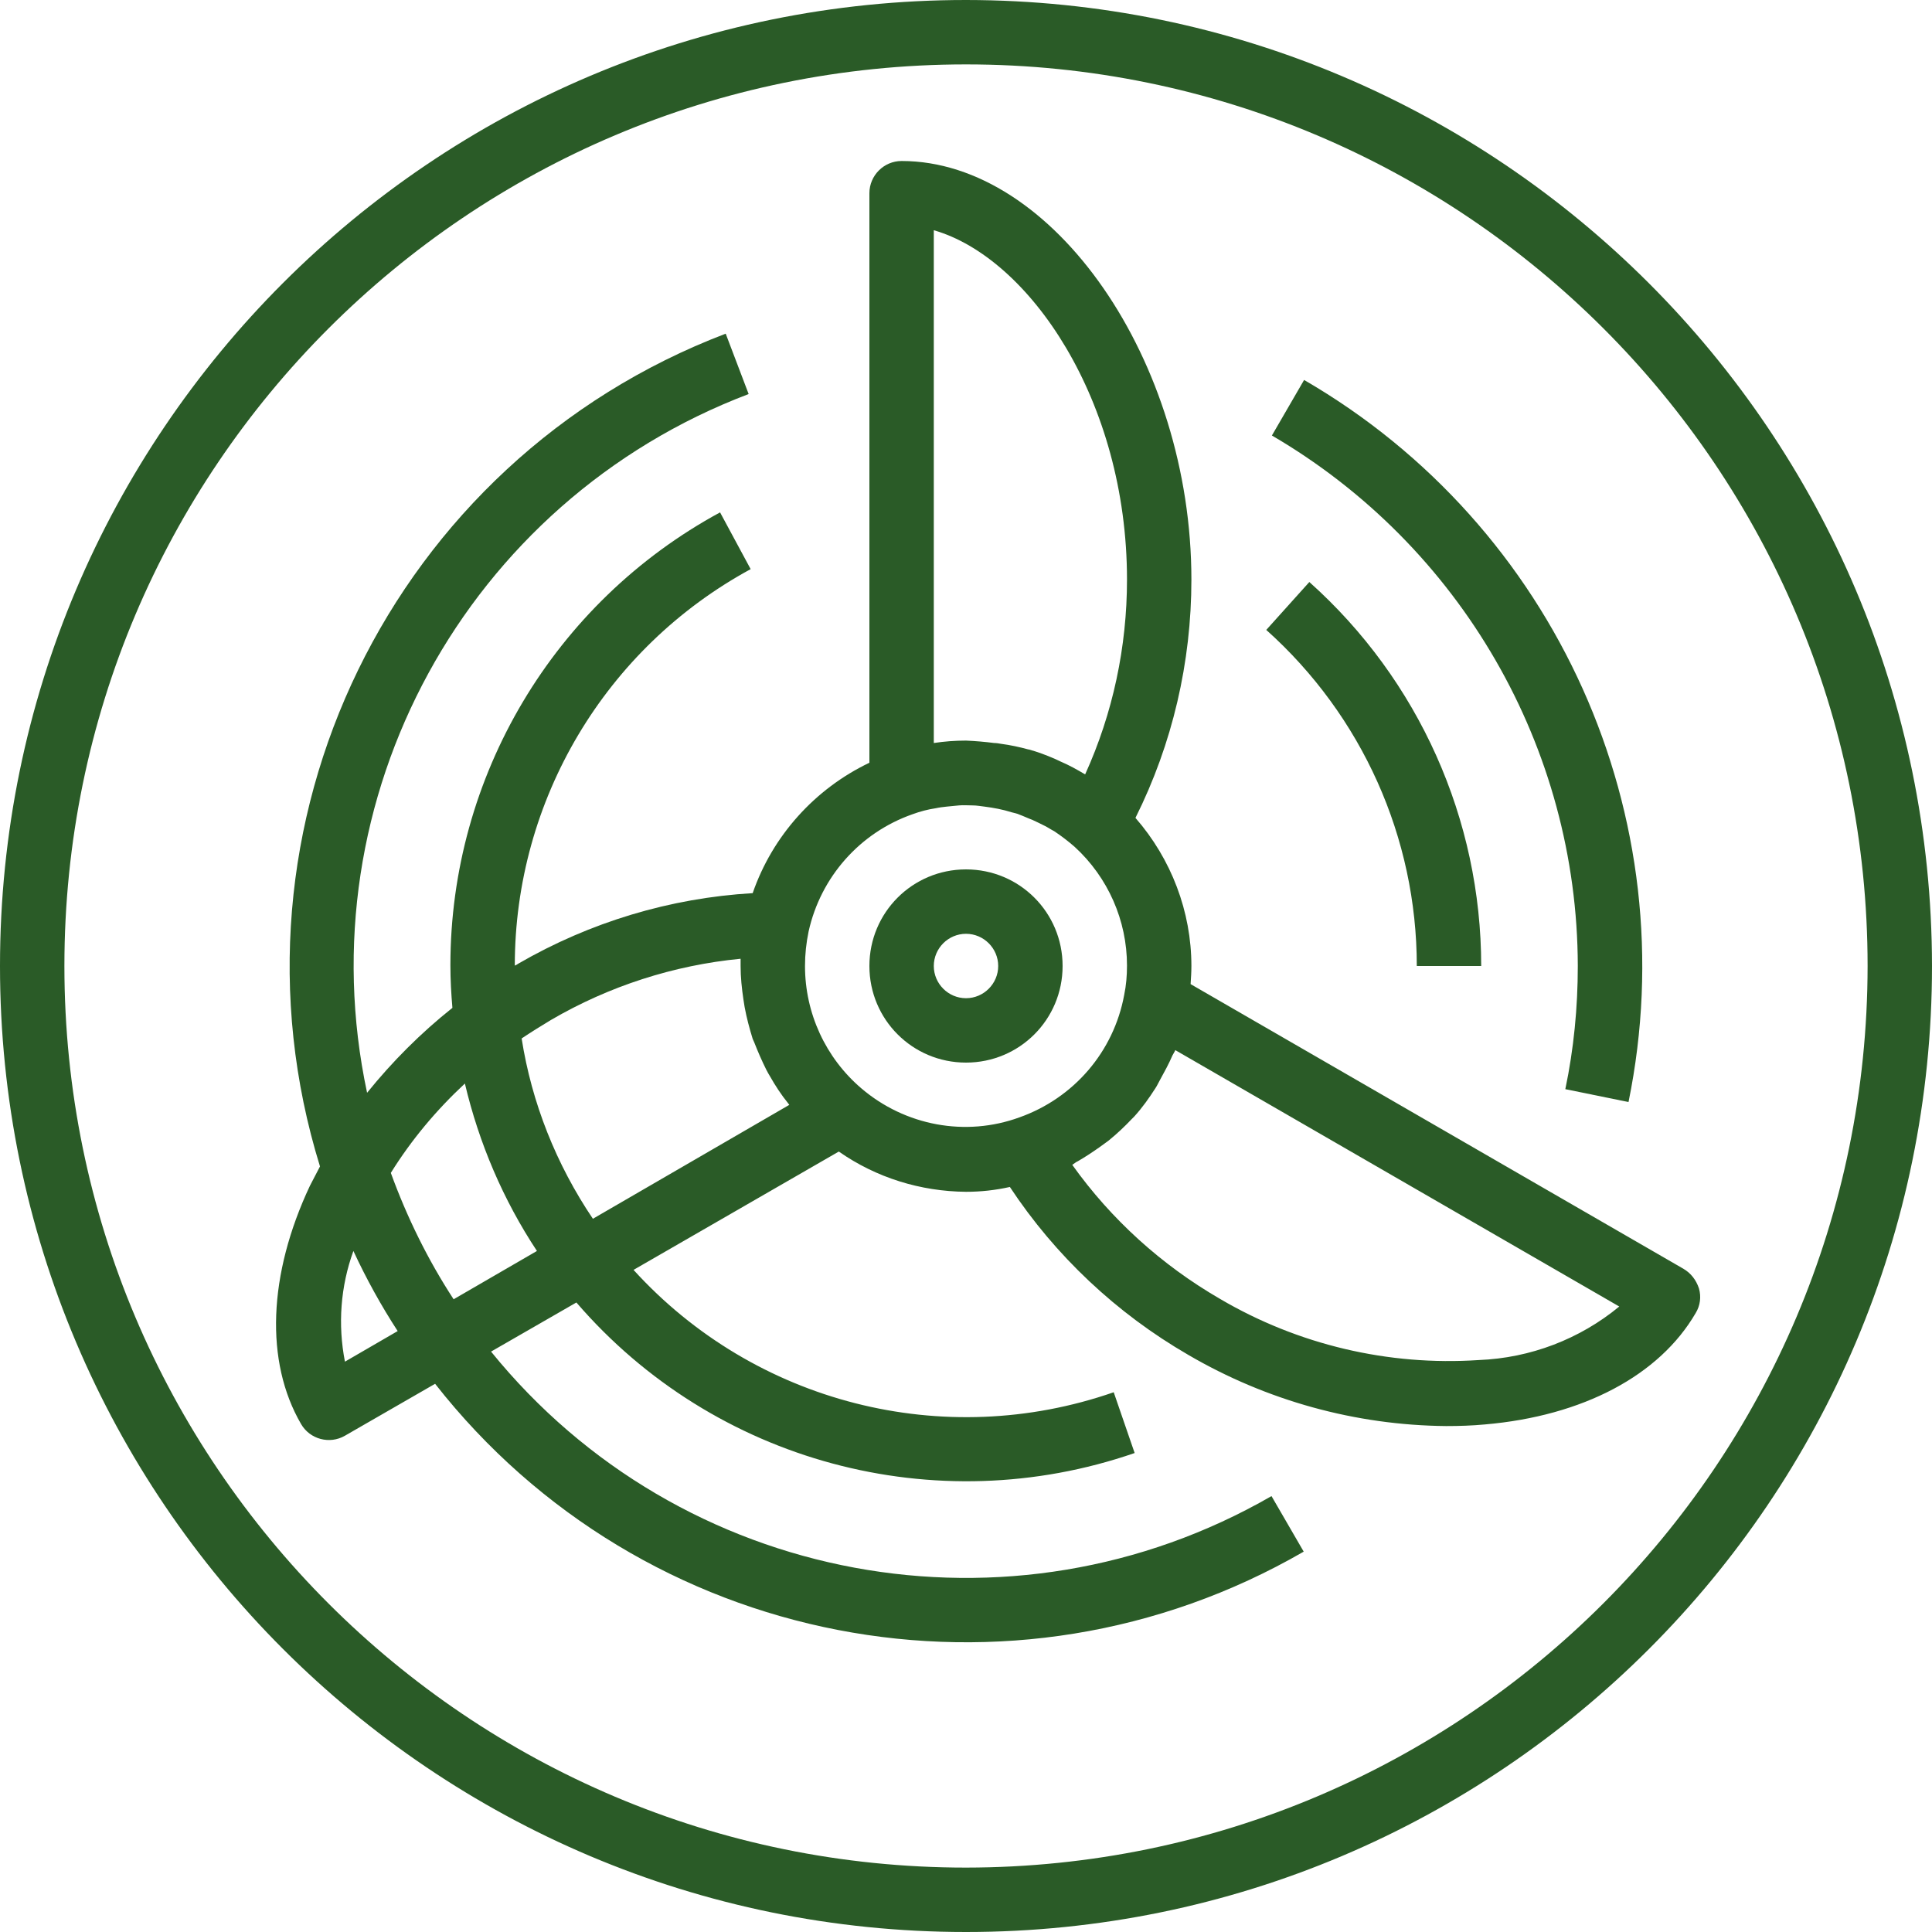
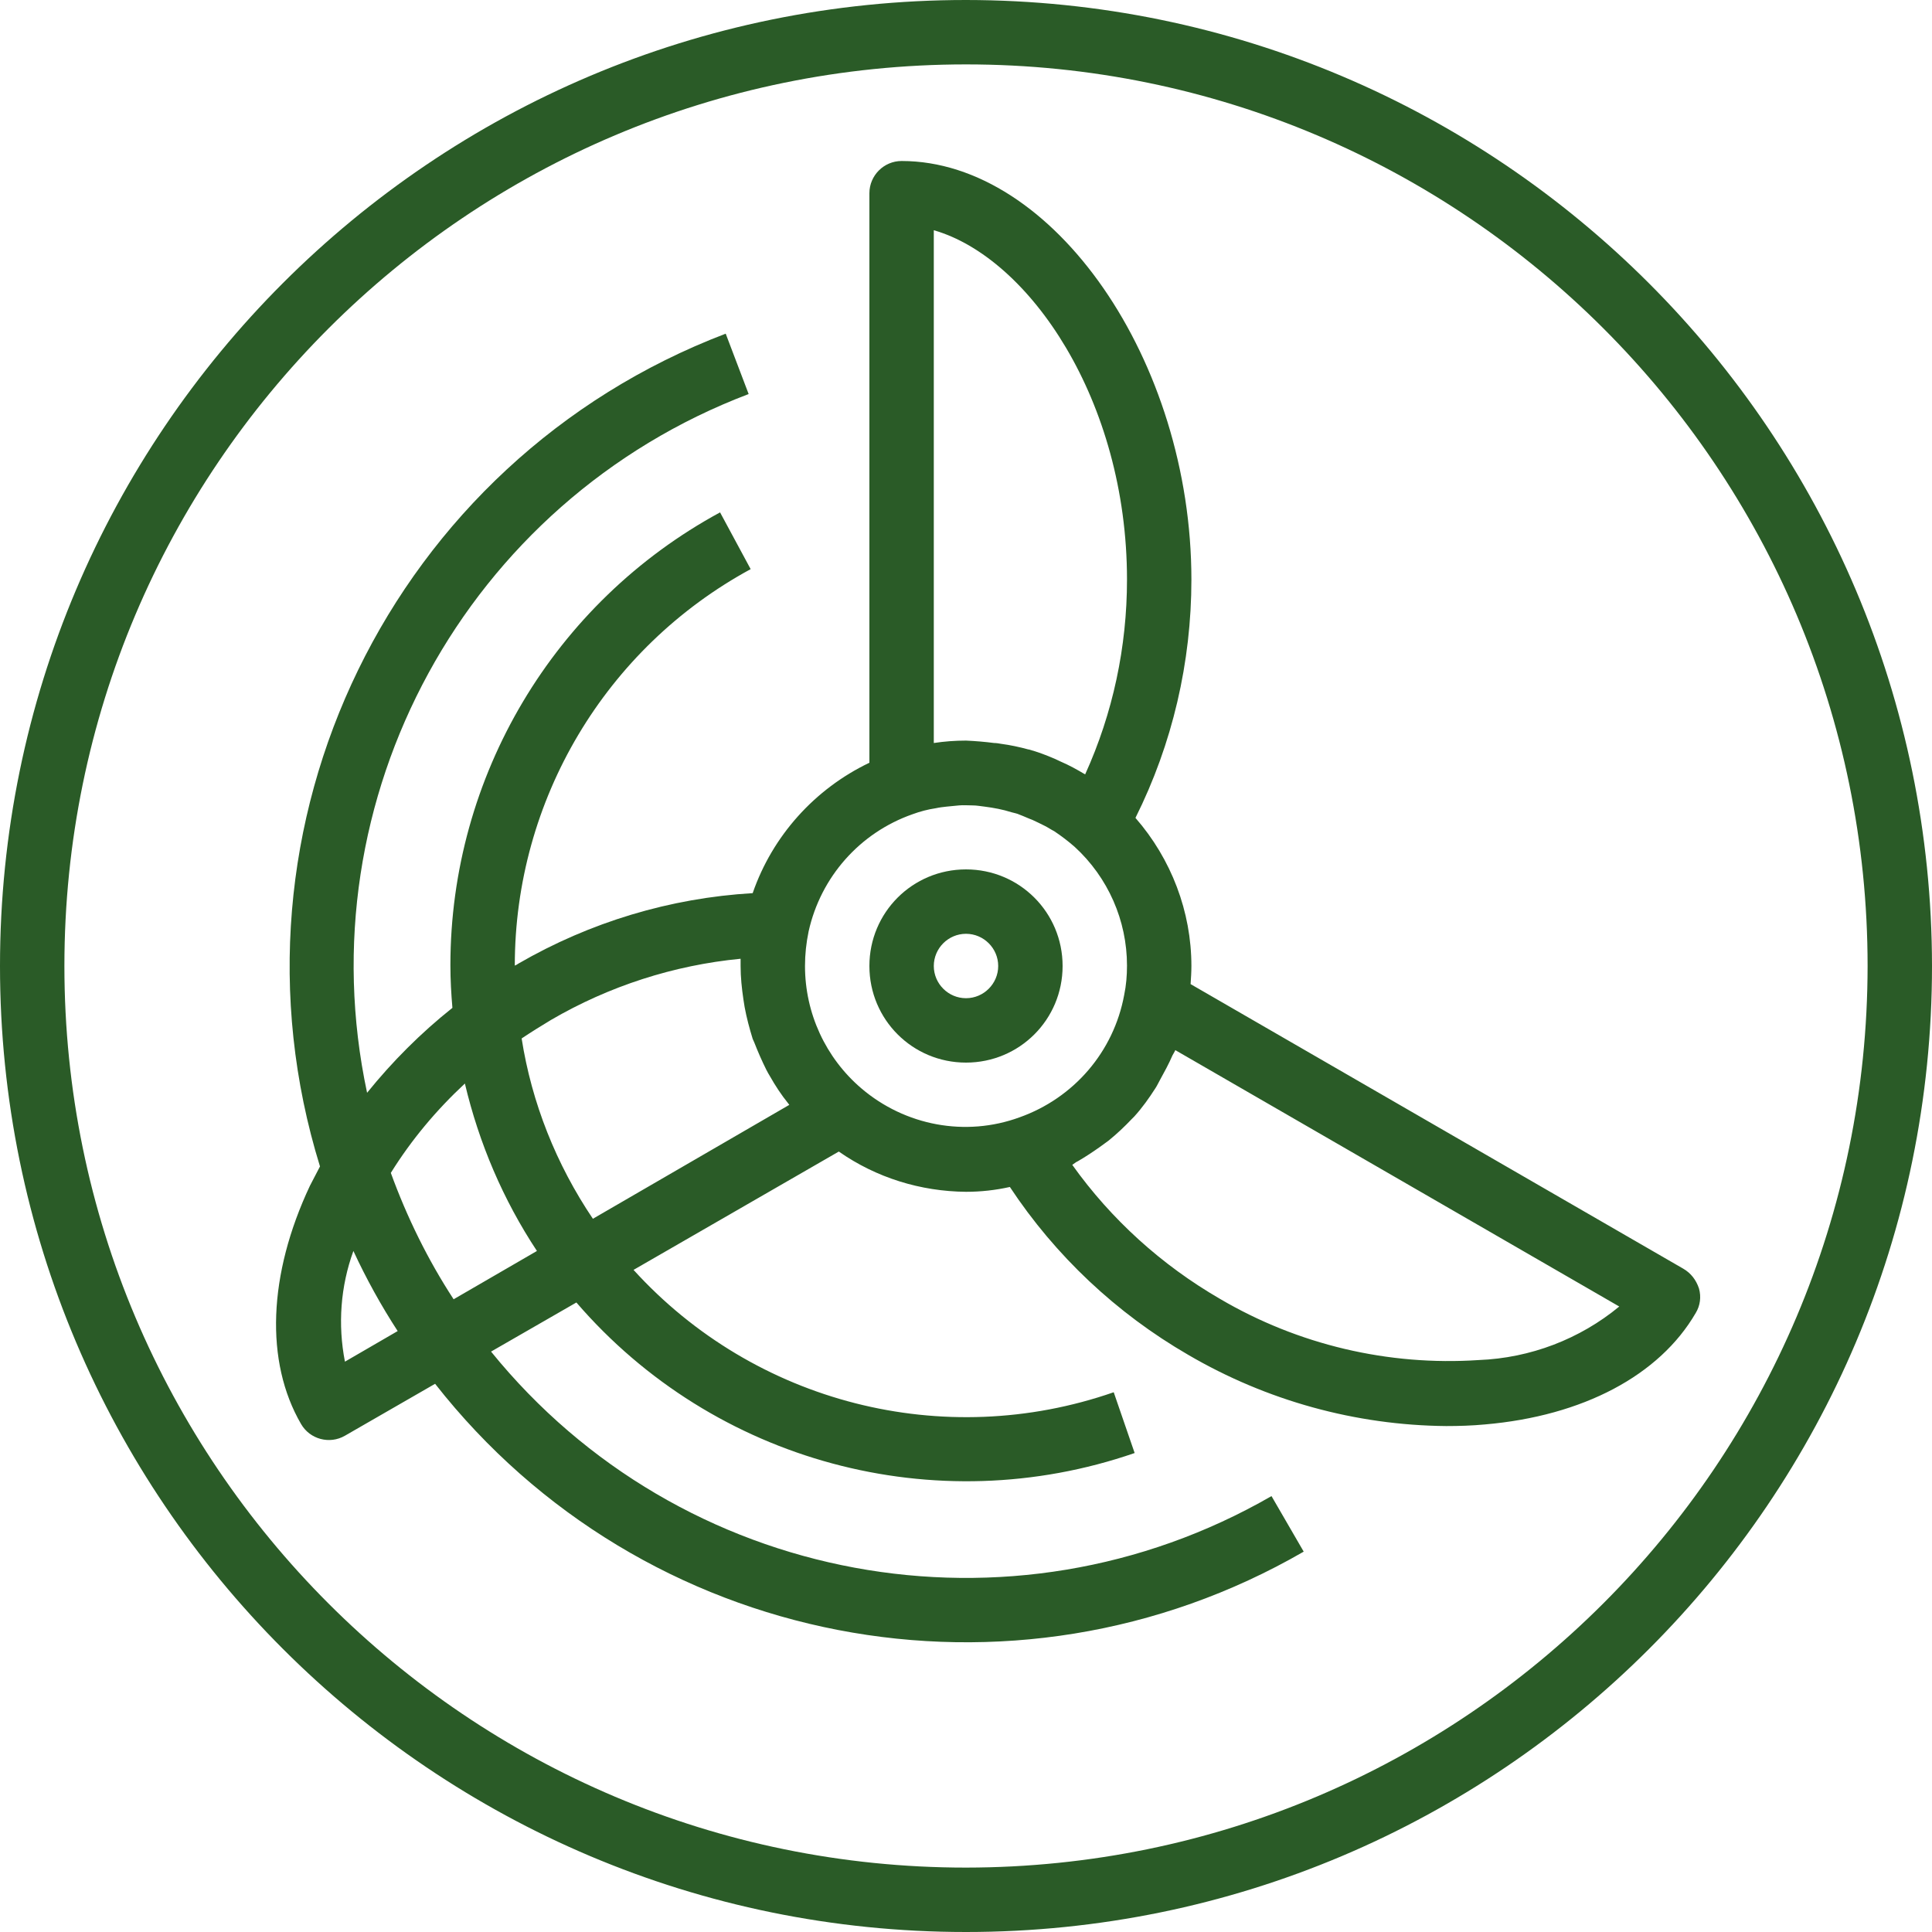
<svg xmlns="http://www.w3.org/2000/svg" version="1.1" id="Layer_1" x="0px" y="0px" viewBox="0 0 480 480" style="enable-background:new 0 0 480 480;" xml:space="preserve">
  <style type="text/css">
	.st0{fill:#2A5B27;}
</style>
  <path class="st0" d="M264,240c0-13.3-10.7-24-24-24s-24,10.7-24,24s10.7,24,24,24S264,253.3,264,240z M240,248c-4.4,0-8-3.6-8-8  s3.6-8,8-8s8,3.6,8,8S244.4,248,240,248z" />
  <path class="st0" d="M418.2,315.2l-122.4-70.7c0.1-1.5,0.2-3,0.2-4.5c0-13.5-5-26.6-13.9-36.8c9.2-18.4,13.9-38.7,13.9-59.2  c0-54.4-34.3-104-72-104c-4.4,0-8,3.6-8,8v141.5c-13.6,6.5-24.1,18.2-29,32.4c-20.5,1.2-40.4,7.2-58.2,17.5  c-0.3,0.2-0.6,0.4-0.9,0.5c0-41.1,22.5-78.9,58.6-98.5l-7.6-14.1c-41.3,22.4-67,65.6-67,112.5c0,3.6,0.2,7.1,0.5,10.6  c-7.8,6.2-14.9,13.3-21.2,21.1C75.6,198.3,115.9,124.5,186,97.9l-5.7-15C97.4,114.5,53.3,205.1,79.5,289.8c-0.8,1.6-1.7,3.2-2.5,4.8  c-10.4,22.1-11.2,43.7-2.2,59.2c2.2,3.8,7.1,5.1,10.9,2.9l22.4-12.9c51.5,65.7,143.5,83.5,215.8,41.7l-8-13.8  c-64.7,37.3-146.9,22.1-193.9-35.9l21.2-12.2c34.2,39.7,89.2,54.5,138.7,37.4l-5.2-15.1c-42.3,14.7-89.2,2.7-119.3-30.4l51-29.4  c9.3,6.5,20.3,9.9,31.6,10c3.7,0,7.3-0.4,10.9-1.2c11.3,17.1,26.5,31.4,44.3,41.7c19.5,11.4,41.6,17.5,64.1,17.7  c3.2,0,6.4-0.1,9.6-0.4c24.4-2.1,43.4-12.2,52.4-27.7c1.1-1.8,1.4-4,0.8-6.1C421.4,318,420.1,316.3,418.2,315.2z M232,57.2  c23.7,6.8,48,42.3,48,86.8c0,16.7-3.5,33.2-10.4,48.4c-2-1.2-4-2.3-6.1-3.2c-0.5-0.2-1-0.5-1.5-0.7c-2.1-0.9-4.2-1.7-6.4-2.3h-0.1  c-2.2-0.6-4.5-1.1-6.8-1.4c-0.6-0.1-1.1-0.2-1.7-0.2c-2.3-0.3-4.7-0.5-7-0.6c-2.7,0-5.4,0.2-8,0.6V57.2z M85.7,338.3  c-1.8-9.2-1.1-18.7,2.1-27.5c3.2,6.9,6.9,13.6,11,19.9L85.7,338.3z M112.7,322.8c-6.4-9.8-11.6-20.4-15.6-31.4  c5.1-8.2,11.3-15.6,18.4-22.2c3.5,14.8,9.5,28.9,17.9,41.6L112.7,322.8z M147.3,302.8c-9.1-13.5-15.2-28.8-17.7-44.8  c2.4-1.6,4.8-3.1,7.3-4.6c14.4-8.4,30.5-13.6,47.1-15.2v1.8c0,2.8,0.3,5.6,0.7,8.3c0.1,0.6,0.2,1.3,0.3,1.9c0.5,2.7,1.2,5.3,2,7.9  c0.1,0.3,0.3,0.6,0.4,0.9c0.9,2.3,1.9,4.6,3,6.8c0.3,0.6,0.6,1.1,0.9,1.6c1.3,2.3,2.8,4.6,4.5,6.7c0.1,0.1,0.2,0.3,0.3,0.4  L147.3,302.8z M214,270.4c-8.9-7.6-14-18.7-14-30.4c0-2.9,0.3-5.7,0.9-8.6c3-13.5,12.7-24.5,25.8-29.1c1.9-0.7,3.8-1.2,5.8-1.5  c0.9-0.2,1.8-0.3,2.7-0.4c1-0.1,2.1-0.2,3.1-0.3s2.2,0,3.3,0c1.1,0,2,0.2,3,0.3c2.3,0.3,4.5,0.7,6.7,1.4c0.7,0.2,1.4,0.3,2,0.6  c1.1,0.4,2.1,0.9,3.2,1.3c1.1,0.5,2.1,1,3.1,1.5c0.8,0.4,1.5,0.9,2.3,1.3c1.8,1.2,3.5,2.5,5.1,3.9c8.3,7.6,13,18.3,13,29.5  c0,2.5-0.2,4.9-0.7,7.3c-2.6,14.1-12.5,25.6-26,30.4C239.9,282.5,224.9,279.7,214,270.4z M367.4,337.9c-22.5,1.5-44.9-3.8-64.3-15.2  c-14.5-8.4-27-19.7-36.7-33.3c0.5-0.3,0.9-0.7,1.4-0.9c1.9-1.1,3.7-2.3,5.4-3.5c0.7-0.5,1.5-1.1,2.2-1.6c2.1-1.7,4-3.5,5.8-5.4  c0.2-0.2,0.4-0.4,0.6-0.6c2-2.2,3.7-4.6,5.3-7.1c0.4-0.6,0.7-1.3,1.1-2c1.1-2,2.2-4,3.1-6.1c0.2-0.4,0.5-0.8,0.7-1.3l110.3,63.7  C392.5,332.7,380.2,337.4,367.4,337.9L367.4,337.9z" />
  <path class="st0" d="M240,0C107.5,0,0,107.5,0,240s107.5,240,240,240s240-107.5,240-240C479.9,107.5,372.5,0.1,240,0z M240,464  C116.3,464,16,363.7,16,240S116.3,16,240,16s224,100.3,224,224C463.9,363.7,363.7,463.9,240,464z" />
-   <path class="st0" d="M392,240c0,10.3-1,20.6-3.1,30.6l15.7,3.2c14.5-70.9-18-143.1-80.6-179.4l-8,13.8  C362.9,135.6,391.9,185.7,392,240z" />
-   <path class="st0" d="M352,240h16c0-36.4-15.5-71.1-42.7-95.4l-10.7,11.9C338.4,177.8,352,208.1,352,240z" />
</svg>